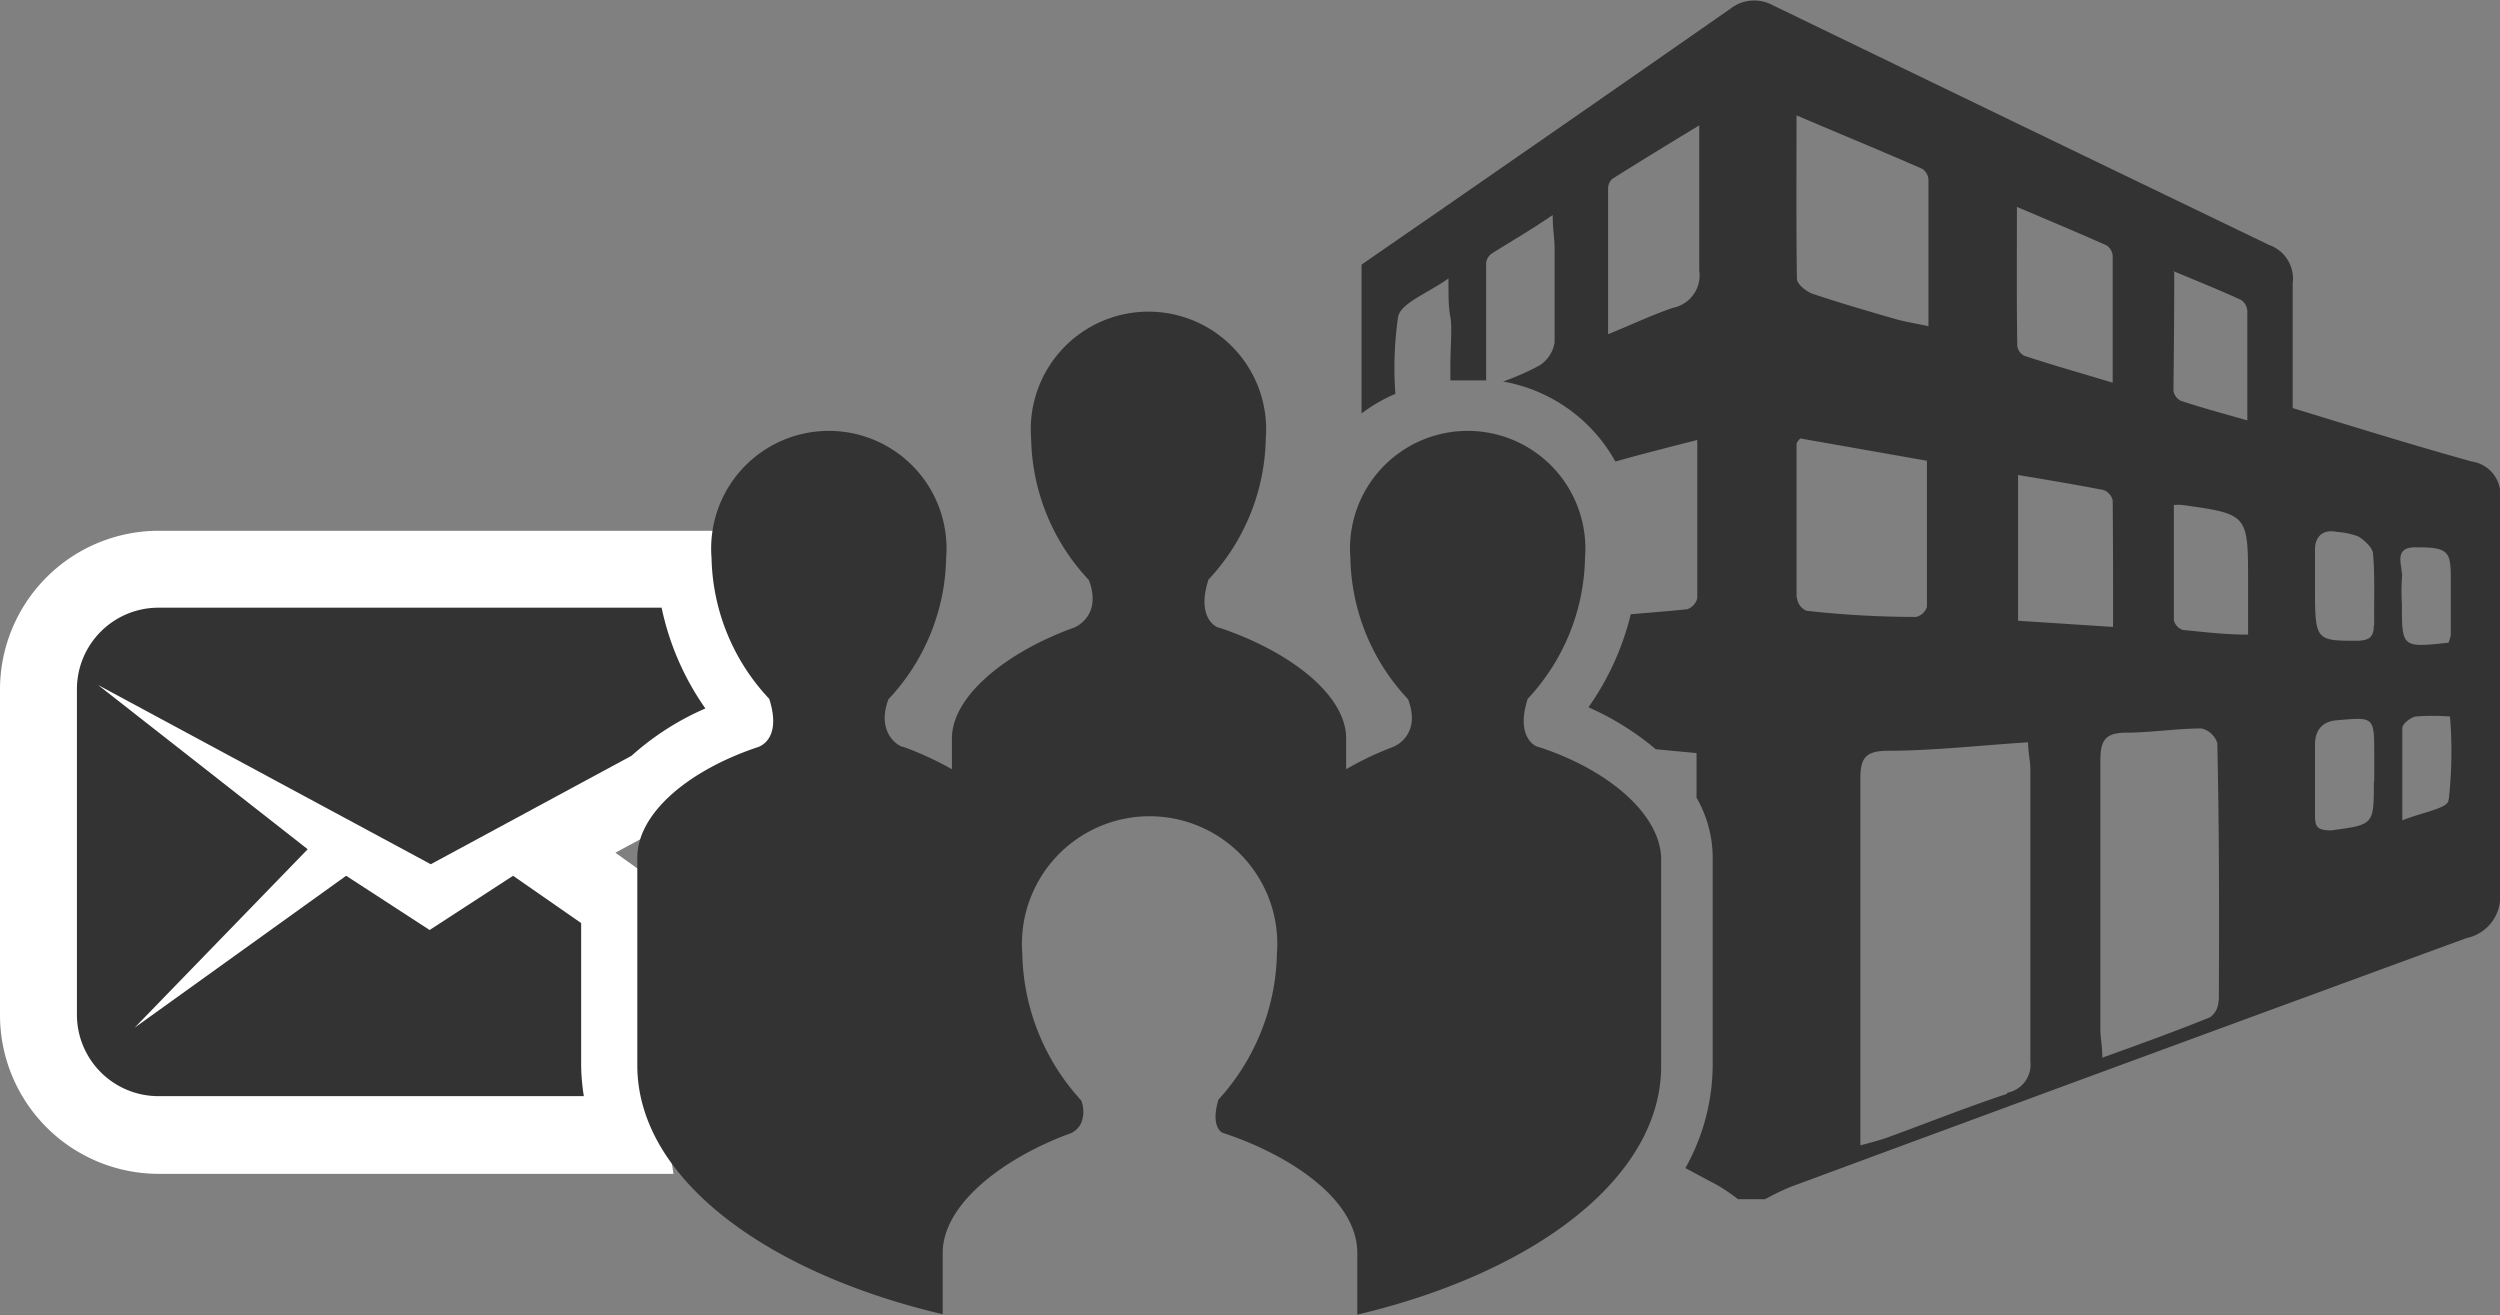
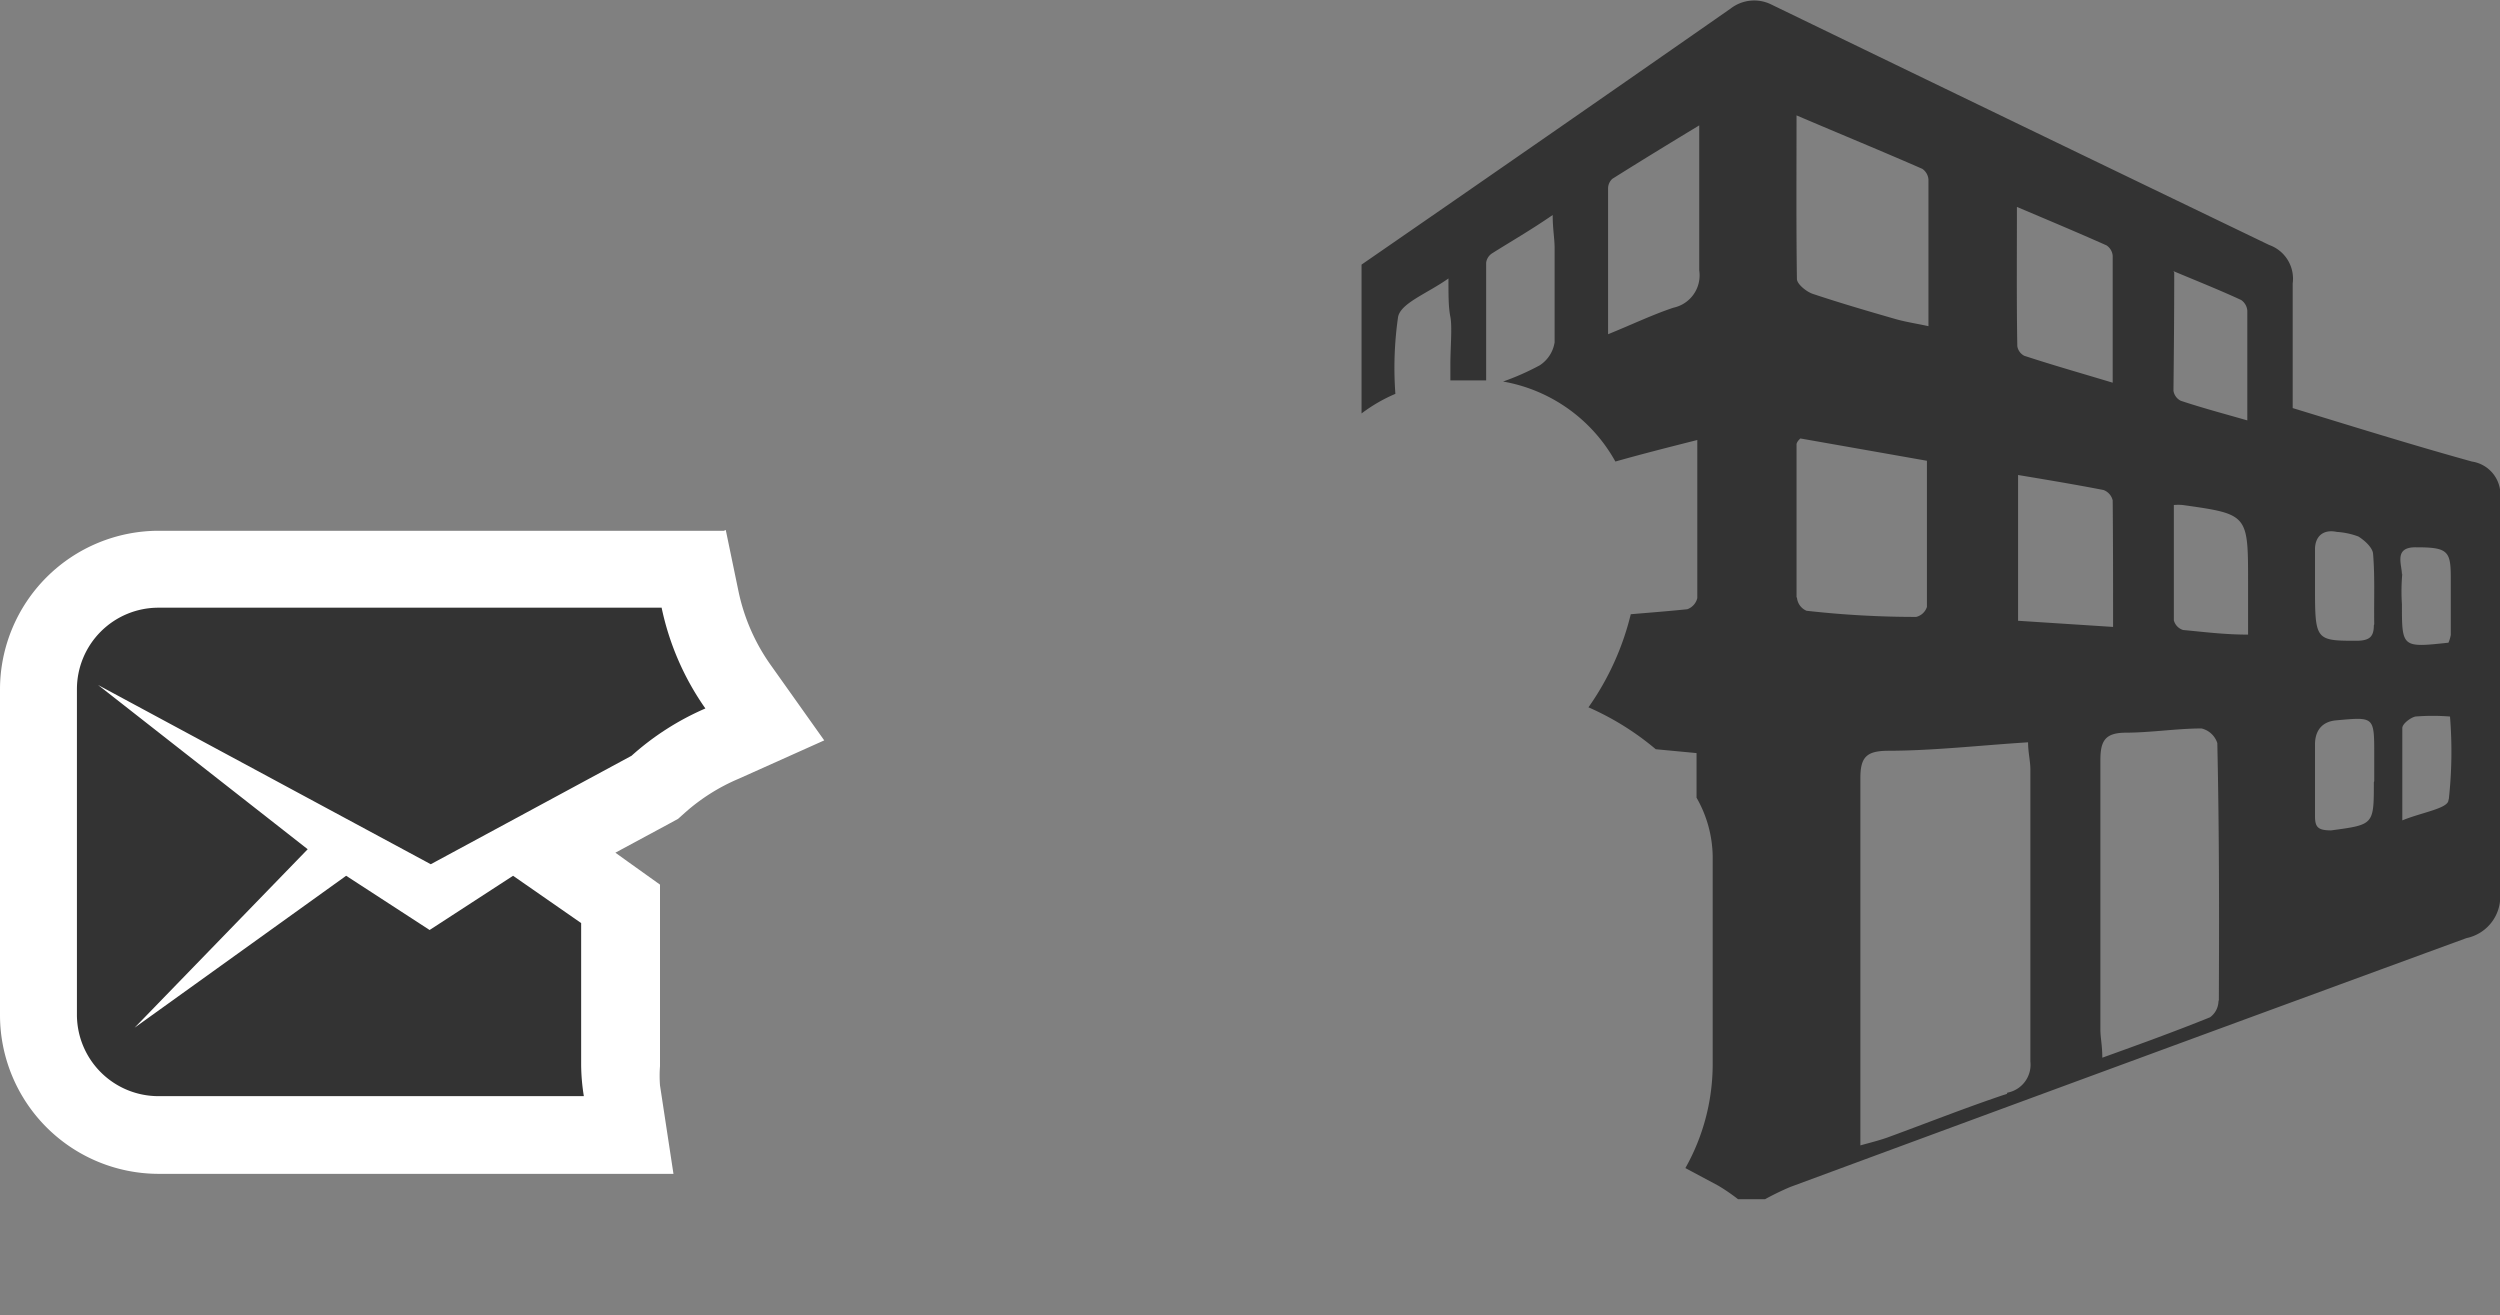
<svg xmlns="http://www.w3.org/2000/svg" viewBox="0 0 65 34.19">
  <rect x="0" y="0" width="65" height="34.19" fill="#808080" stroke="none" />
  <defs>
    <style>.cls-1{fill:none;}.cls-2{fill:#333;}.cls-3{fill:#fff;}</style>
  </defs>
  <title>Asset 59</title>
  <g id="Layer_2" data-name="Layer 2">
    <g id="Layer_1-2" data-name="Layer 1">
-       <path class="cls-1" d="M54.69,12.74c-.72-.14-1.44-.26-2.22-.39v3.79l2.47.16c0-1.15,0-2.22,0-3.28A.38.38,0,0,0,54.69,12.74Z" />
      <path class="cls-1" d="M50.12,15.72c0-1.26,0-2.52,0-3.8l-3.29-.58c-.06.09-.1.12-.1.15,0,1.34,0,2.68,0,4a.41.41,0,0,0,.27.3q1.42.11,2.85.16A.39.39,0,0,0,50.12,15.72Z" />
      <path class="cls-1" d="M56.72,10.47c.54.18,1.1.33,1.73.51,0-1,0-1.94,0-2.85a.37.37,0,0,0-.16-.28c-.54-.25-1.09-.47-1.76-.75,0,1.14,0,2.12,0,3.11A.35.35,0,0,0,56.72,10.47Z" />
      <path class="cls-1" d="M47.13,7.6c.72.24,1.44.45,2.17.66.25.07.51.11.84.18,0-1.33,0-2.57,0-3.81A.37.37,0,0,0,50,4.36c-1-.45-2.09-.89-3.27-1.39,0,1.54,0,2.89,0,4.25C46.73,7.35,47,7.54,47.13,7.6Z" />
      <path class="cls-1" d="M43.08,19.51a4.57,4.57,0,0,1,1.06,1.26V19.61Z" />
      <path class="cls-1" d="M44.18,4.75V3.3c-.86.53-1.57,1-2.26,1.39a.34.34,0,0,0-.11.25c0,1.22,0,2.44,0,3.79.64-.26,1.16-.51,1.7-.69a.86.86,0,0,0,.69-1C44.14,6.27,44.18,5.51,44.18,4.75Z" />
      <path class="cls-1" d="M52.64,9.24c.73.23,1.47.45,2.3.7,0-1.17,0-2.23,0-3.3a.36.36,0,0,0-.16-.27c-.74-.33-1.48-.63-2.33-1,0,1.29,0,2.45,0,3.61A.34.34,0,0,0,52.64,9.24Z" />
-       <path class="cls-1" d="M62.81,18.61c-.13,0-.33.19-.34.3,0,.73,0,1.46,0,2.4.51-.21,1.16-.31,1.2-.53a11.31,11.31,0,0,0,.05-2.17A5.59,5.59,0,0,0,62.81,18.61Z" />
+       <path class="cls-1" d="M62.81,18.61c-.13,0-.33.19-.34.3,0,.73,0,1.46,0,2.4.51-.21,1.16-.31,1.2-.53A5.59,5.59,0,0,0,62.81,18.61Z" />
      <path class="cls-1" d="M63.66,16.68a.9.9,0,0,0,.06-.2c0-.5,0-1,0-1.51,0-.67-.09-.75-.9-.77-.59,0-.33.44-.37.71a5.13,5.13,0,0,0,0,.76C62.45,16.82,62.45,16.82,63.66,16.68Z" />
      <path class="cls-1" d="M56.76,13.1a1.42,1.42,0,0,0-.23,0c0,1,0,2,0,3a.36.36,0,0,0,.24.25c.53.06,1.07.08,1.69.12v-1.4C58.46,13.34,58.46,13.34,56.76,13.1Z" />
      <path class="cls-1" d="M57.27,19c-.68,0-1.36.11-2,.11-.52,0-.64.23-.63.72,0,2.32,0,4.63,0,7,0,.2,0,.41.05.73,1-.37,1.9-.7,2.8-1.05a.53.53,0,0,0,.22-.41c0-2.22,0-4.44,0-6.66A.57.57,0,0,0,57.27,19Z" />
      <path class="cls-1" d="M61.33,13.92a1.93,1.93,0,0,0-.56-.12c-.38-.08-.61,0-.57.45s0,.62,0,.93c0,1.47,0,1.46,1.11,1.45.3,0,.43-.09.42-.4,0-.62,0-1.25,0-1.86C61.7,14.2,61.49,14,61.33,13.92Z" />
      <path class="cls-1" d="M60.74,18.73c-.42,0-.59.19-.54.62s0,.58,0,.87,0,.66,0,1,.08.41.42.37c1.11-.15,1.11-.14,1.11-1.25q0-.35,0-.7C61.73,18.61,61.73,18.63,60.74,18.73Z" />
      <path class="cls-1" d="M52.76,20c0-.22,0-.44-.06-.71-1.27.08-2.47.19-3.67.22-.52,0-.7.16-.69.7,0,3,0,5.92,0,8.88,0,.19,0,.38,0,.68.29-.09.5-.13.69-.2,1-.38,2.07-.79,3.12-1.14a.74.74,0,0,0,.58-.84C52.75,25,52.76,22.51,52.76,20Z" />
      <path class="cls-2" d="M65,13a.87.87,0,0,0-.73-1c-1.55-.43-3.09-.91-4.66-1.39,0-1.1,0-2.17,0-3.24a.93.93,0,0,0-.61-1Q52.52,3.25,46.06.12A1,1,0,0,0,45,.22q-4.79,3.34-9.6,6.66v3.87a4.13,4.13,0,0,1,.88-.51,9.27,9.27,0,0,1,.07-2c.07-.36.76-.61,1.31-1,0,.47,0,.75.05,1s0,.82,0,1.22c0,.17,0,.31,0,.43l.45,0,.48,0c0-1.08,0-2.07,0-3.06a.34.34,0,0,1,.15-.24c.49-.31,1-.6,1.58-1,0,.37.05.61.05.86,0,.82,0,1.64,0,2.45a.87.87,0,0,1-.39.6,6.64,6.64,0,0,1-.95.42A4.16,4.16,0,0,1,42,12l0,0c.67-.19,1.34-.36,2.13-.56,0,1.47,0,2.79,0,4.11a.41.41,0,0,1-.26.29c-.48.05-1,.09-1.47.13a7.09,7.09,0,0,1-1.1,2.42,7.21,7.21,0,0,1,1.75,1.09l1.06.1v1.16a3.15,3.15,0,0,1,.42,1.52v5.43a5.51,5.51,0,0,1-.71,2.68l.86.46a5.08,5.08,0,0,1,.51.35h.7a7.07,7.07,0,0,1,.66-.32q8.79-3.25,17.58-6.47A1.1,1.1,0,0,0,65,23.19C65,19.78,65,16.37,65,13ZM43.51,8c-.54.18-1.06.43-1.7.69,0-1.35,0-2.57,0-3.79a.34.34,0,0,1,.11-.25c.7-.44,1.4-.87,2.26-1.39V4.75c0,.76,0,1.52,0,2.28A.86.86,0,0,1,43.51,8Zm13-.95c.67.28,1.22.5,1.76.75a.37.37,0,0,1,.16.28c0,.91,0,1.82,0,2.85-.63-.18-1.19-.33-1.73-.51a.35.35,0,0,1-.19-.26C56.52,9.22,56.53,8.23,56.53,7.09ZM52.44,5.38c.85.36,1.59.67,2.33,1a.36.36,0,0,1,.16.27c0,1.06,0,2.12,0,3.3-.83-.25-1.57-.46-2.3-.7A.34.34,0,0,1,52.45,9C52.43,7.83,52.44,6.67,52.44,5.38Zm2.5,10.92-2.47-.16V12.35c.78.13,1.5.25,2.22.39a.38.38,0,0,1,.24.27C54.94,14.08,54.94,15.15,54.94,16.29ZM46.71,3c1.17.5,2.22.93,3.27,1.39a.37.37,0,0,1,.16.28c0,1.24,0,2.48,0,3.81-.33-.07-.59-.11-.84-.18-.73-.21-1.45-.42-2.17-.66-.17-.06-.4-.25-.41-.38C46.7,5.86,46.71,4.51,46.71,3Zm0,12.55c0-1.34,0-2.68,0-4,0,0,0-.06.1-.15l3.29.58c0,1.28,0,2.54,0,3.8a.39.39,0,0,1-.28.26q-1.43,0-2.85-.16A.41.41,0,0,1,46.72,15.52Zm5.47,12.89c-1.05.35-2.08.76-3.12,1.14-.2.07-.4.12-.69.2,0-.3,0-.49,0-.68,0-3,0-5.92,0-8.88,0-.54.17-.69.69-.7,1.2,0,2.4-.14,3.67-.22,0,.26.06.49.06.71,0,2.53,0,5.06,0,7.59A.74.74,0,0,1,52.19,28.41Zm5.5-2.4a.53.53,0,0,1-.22.41c-.89.36-1.8.69-2.8,1.05,0-.32-.05-.52-.05-.73,0-2.32,0-4.63,0-7,0-.49.11-.71.63-.72.68,0,1.36-.11,2-.11a.57.57,0,0,1,.41.38C57.7,21.58,57.7,23.8,57.69,26Zm.77-9.54c-.62,0-1.15-.07-1.69-.12a.36.36,0,0,1-.24-.25c0-1,0-2,0-3a1.42,1.42,0,0,1,.23,0c1.7.24,1.7.24,1.7,2Zm3.27,3.84c0,1.11,0,1.1-1.11,1.25-.34,0-.42-.08-.42-.37s0-.66,0-1,0-.58,0-.87.13-.58.54-.62c1-.09,1-.11,1,.89Q61.73,20,61.73,20.31Zm0-4.08c0,.31-.13.39-.42.4-1.11,0-1.11,0-1.11-1.45,0-.31,0-.62,0-.93s.19-.53.57-.45a1.93,1.93,0,0,1,.56.12c.16.1.37.29.38.45C61.75,15,61.72,15.61,61.73,16.23Zm.73-1.32c0-.27-.22-.72.37-.71.81,0,.9.09.9.77,0,.5,0,1,0,1.51a.9.9,0,0,1-.06.2c-1.21.13-1.21.13-1.21-1A5.13,5.13,0,0,1,62.46,14.91Zm1.21,5.86c0,.22-.69.32-1.2.53,0-.94,0-1.67,0-2.4,0-.11.21-.27.34-.3a5.59,5.59,0,0,1,.9,0A11.31,11.31,0,0,1,63.67,20.77Z" />
      <path class="cls-2" d="M4.12,29.53A3.13,3.13,0,0,1,1,26.4V17.92a3.13,3.13,0,0,1,3.12-3.12H18l.17.79a6.06,6.06,0,0,0,1,2.25l.71,1-1.12.5a6.1,6.1,0,0,0-1.65,1.05l-.09.08-2.93,1.58,2,1.46v4.22a4.35,4.35,0,0,0,.06.64l.18,1.15Z" />
      <path class="cls-3" d="M17.2,15.79a7.08,7.08,0,0,0,1.14,2.63,7.07,7.07,0,0,0-1.92,1.23l-5.22,2.82L2.55,17.81,8,22.08,3.5,26.72,9,22.77l2.17,1.41,2.17-1.41L15.11,24v3.7a5.34,5.34,0,0,0,.07.8H4.12A2.12,2.12,0,0,1,2,26.4V17.92a2.12,2.12,0,0,1,2.12-2.12H17.2m1.62-2H4.12A4.13,4.13,0,0,0,0,17.92V26.4a4.13,4.13,0,0,0,4.12,4.12H17.51l-.35-2.3a3.35,3.35,0,0,1,0-.5V23l-.84-.6L16,22.17l1.41-.76.22-.12.19-.17a5.07,5.07,0,0,1,1.38-.87l2.23-1-1.42-2a5.12,5.12,0,0,1-.81-1.88l-.33-1.59Z" />
-       <path class="cls-2" d="M40,19.42c-.08,0-.6-.26-.28-1.25h0a5.5,5.5,0,0,0,1.49-3.66,3.06,3.06,0,1,0-6.1,0,5.5,5.5,0,0,0,1.5,3.67c.33.87-.26,1.19-.39,1.24A8.15,8.15,0,0,0,35,20v-.8c0-1.15-1.5-2.28-3.3-2.88-.08,0-.6-.26-.28-1.25h0a5.5,5.5,0,0,0,1.49-3.66,3.06,3.06,0,1,0-6.1,0,5.5,5.5,0,0,0,1.5,3.67c.33.87-.26,1.19-.39,1.24-1.72.62-3.17,1.76-3.17,2.88V20a8.34,8.34,0,0,0-1.26-.58c-.12,0-.72-.37-.39-1.24a5.5,5.5,0,0,0,1.5-3.67,3.06,3.06,0,1,0-6.1,0A5.5,5.5,0,0,0,20,18.17h0c.32,1-.2,1.22-.28,1.25-1.81.6-3.15,1.72-3.15,2.88v5.34s0,0,0,0,0,0,0,.06c0,2.89,3.27,5.37,7.94,6.47V32.58c0-1.32,1.68-2.52,3.34-3.12a.55.55,0,0,0,.26-.26.79.79,0,0,0,0-.59,5.8,5.8,0,0,1-1.53-3.81,3.32,3.32,0,1,1,6.62,0,5.8,5.8,0,0,1-1.52,3.79c-.18.59,0,.83.13.87,1.61.53,3.48,1.67,3.48,3.12v1.6c4.65-1.1,7.9-3.58,7.9-6.46,0,0,0,0,0-.06s0,0,0,0V22.29C43.14,21.14,41.79,20,40,19.42Z" />
    </g>
  </g>
</svg>